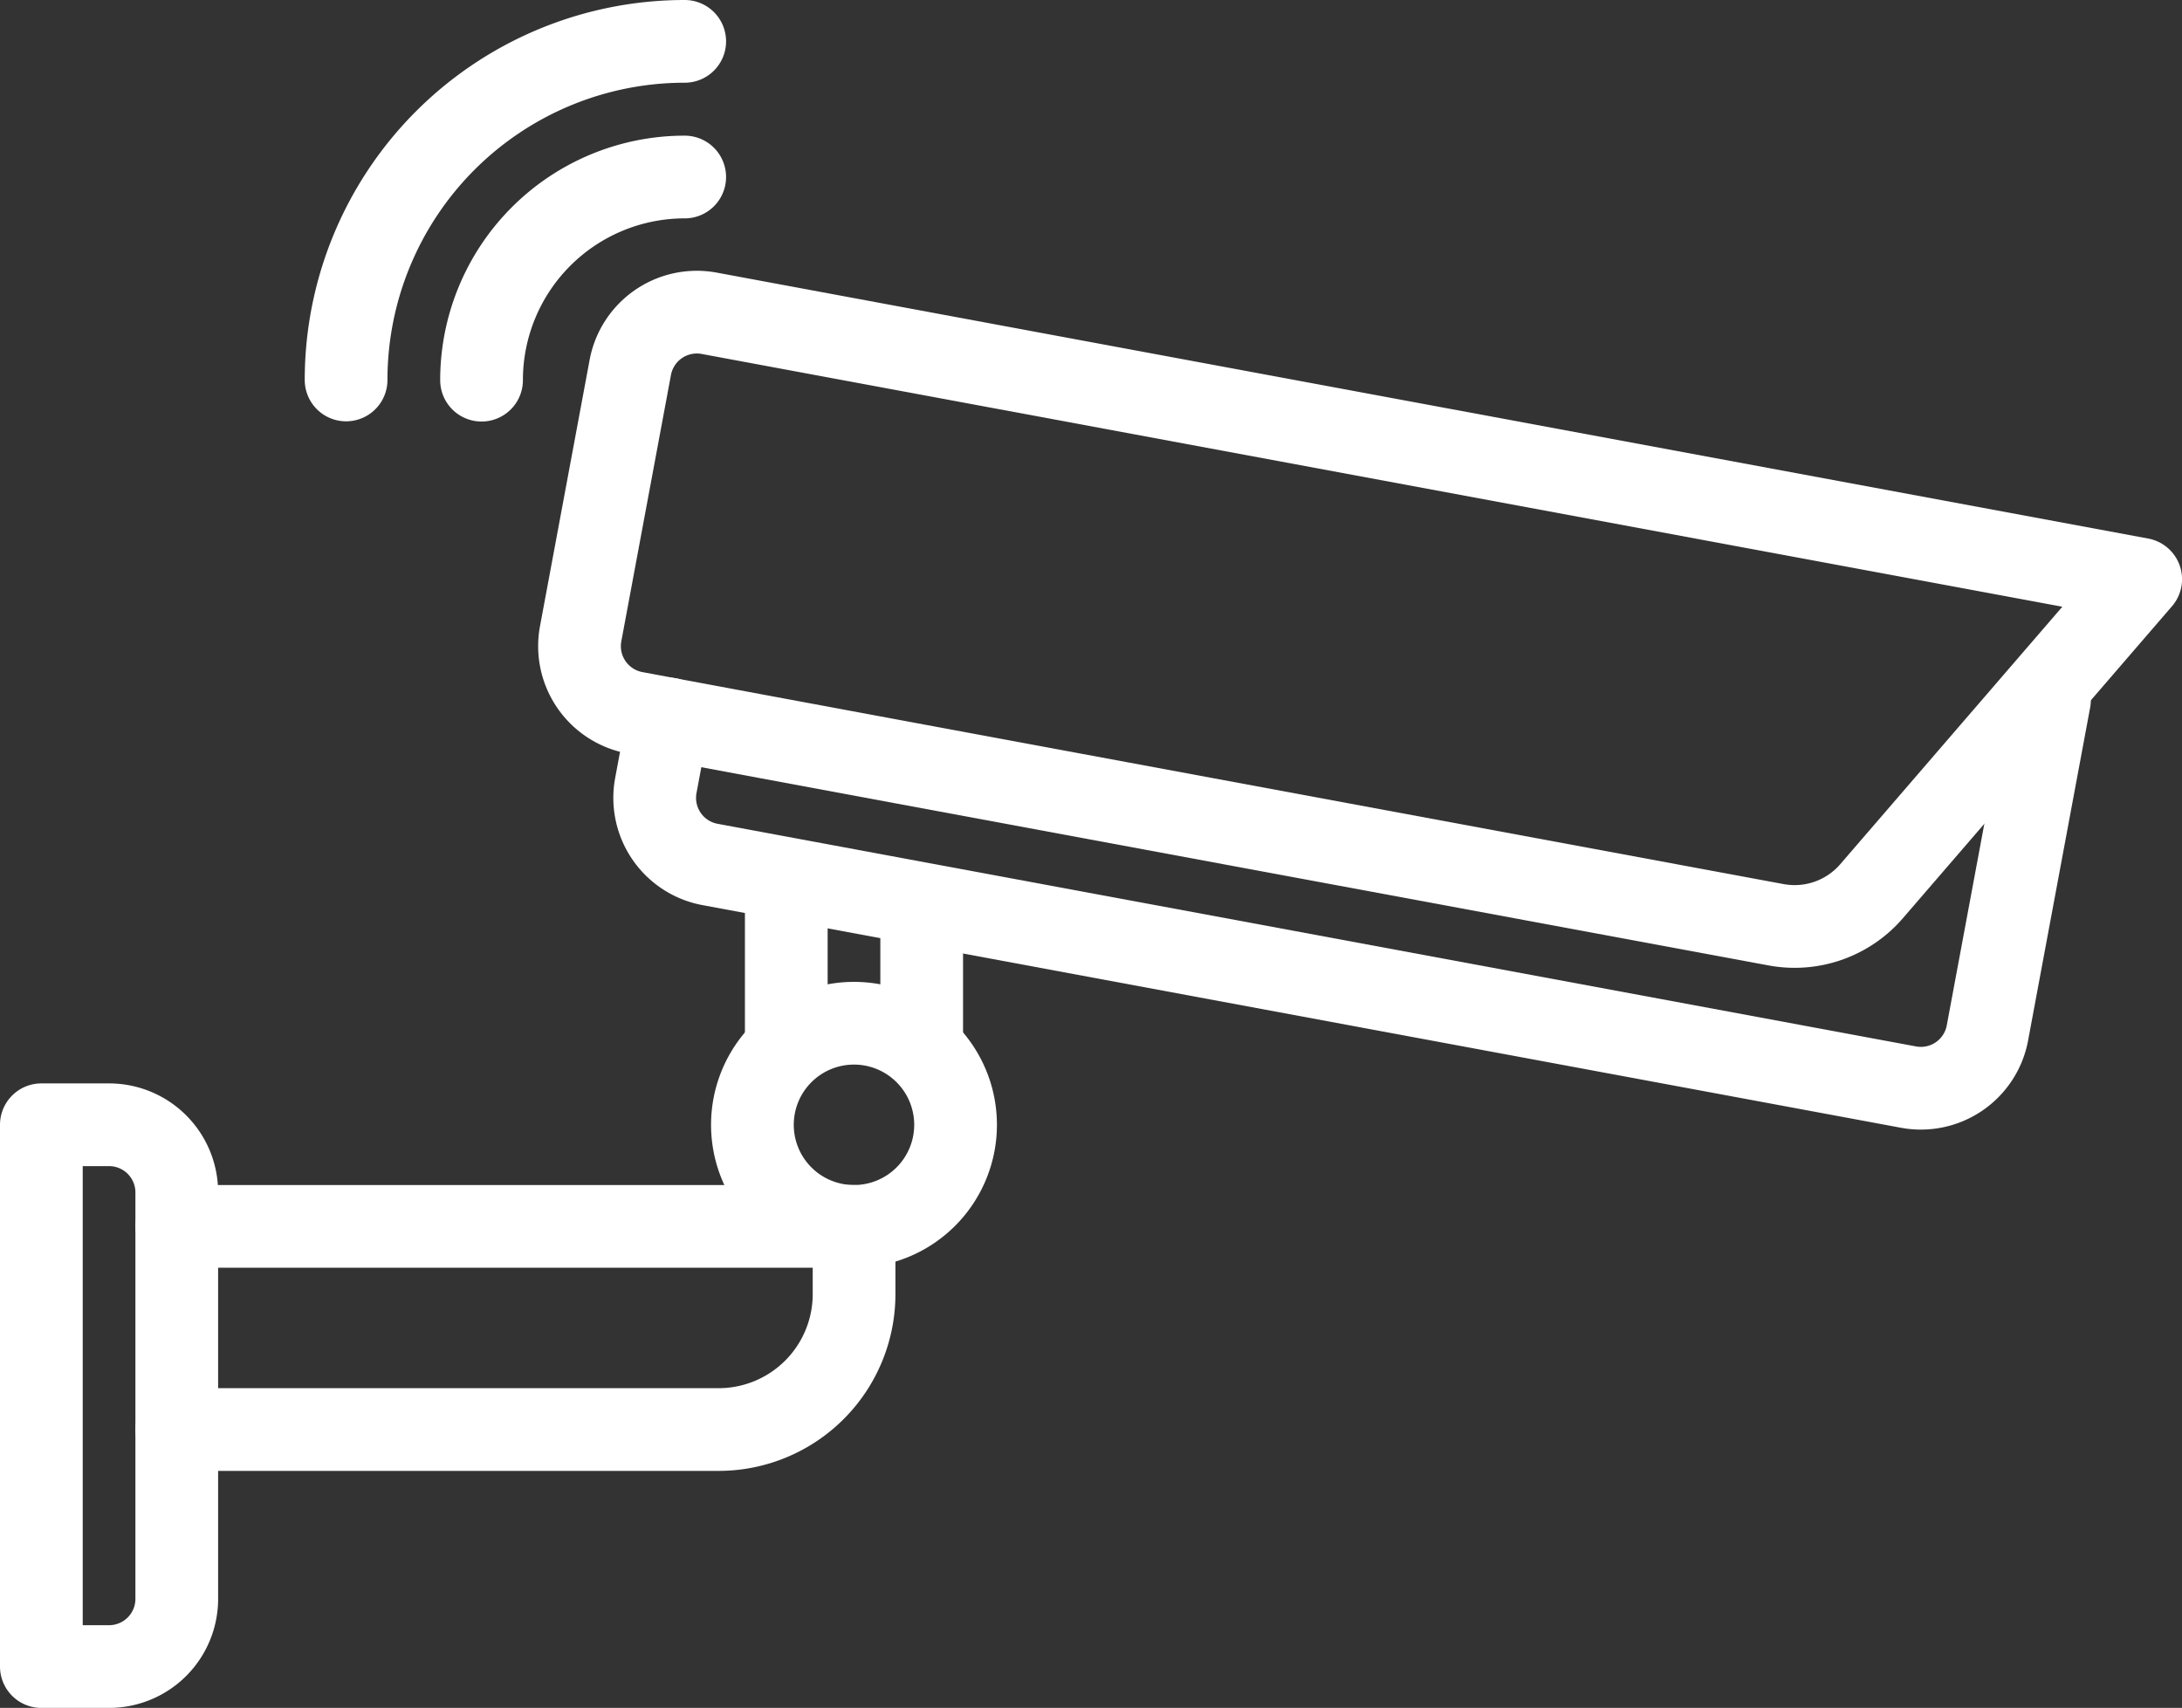
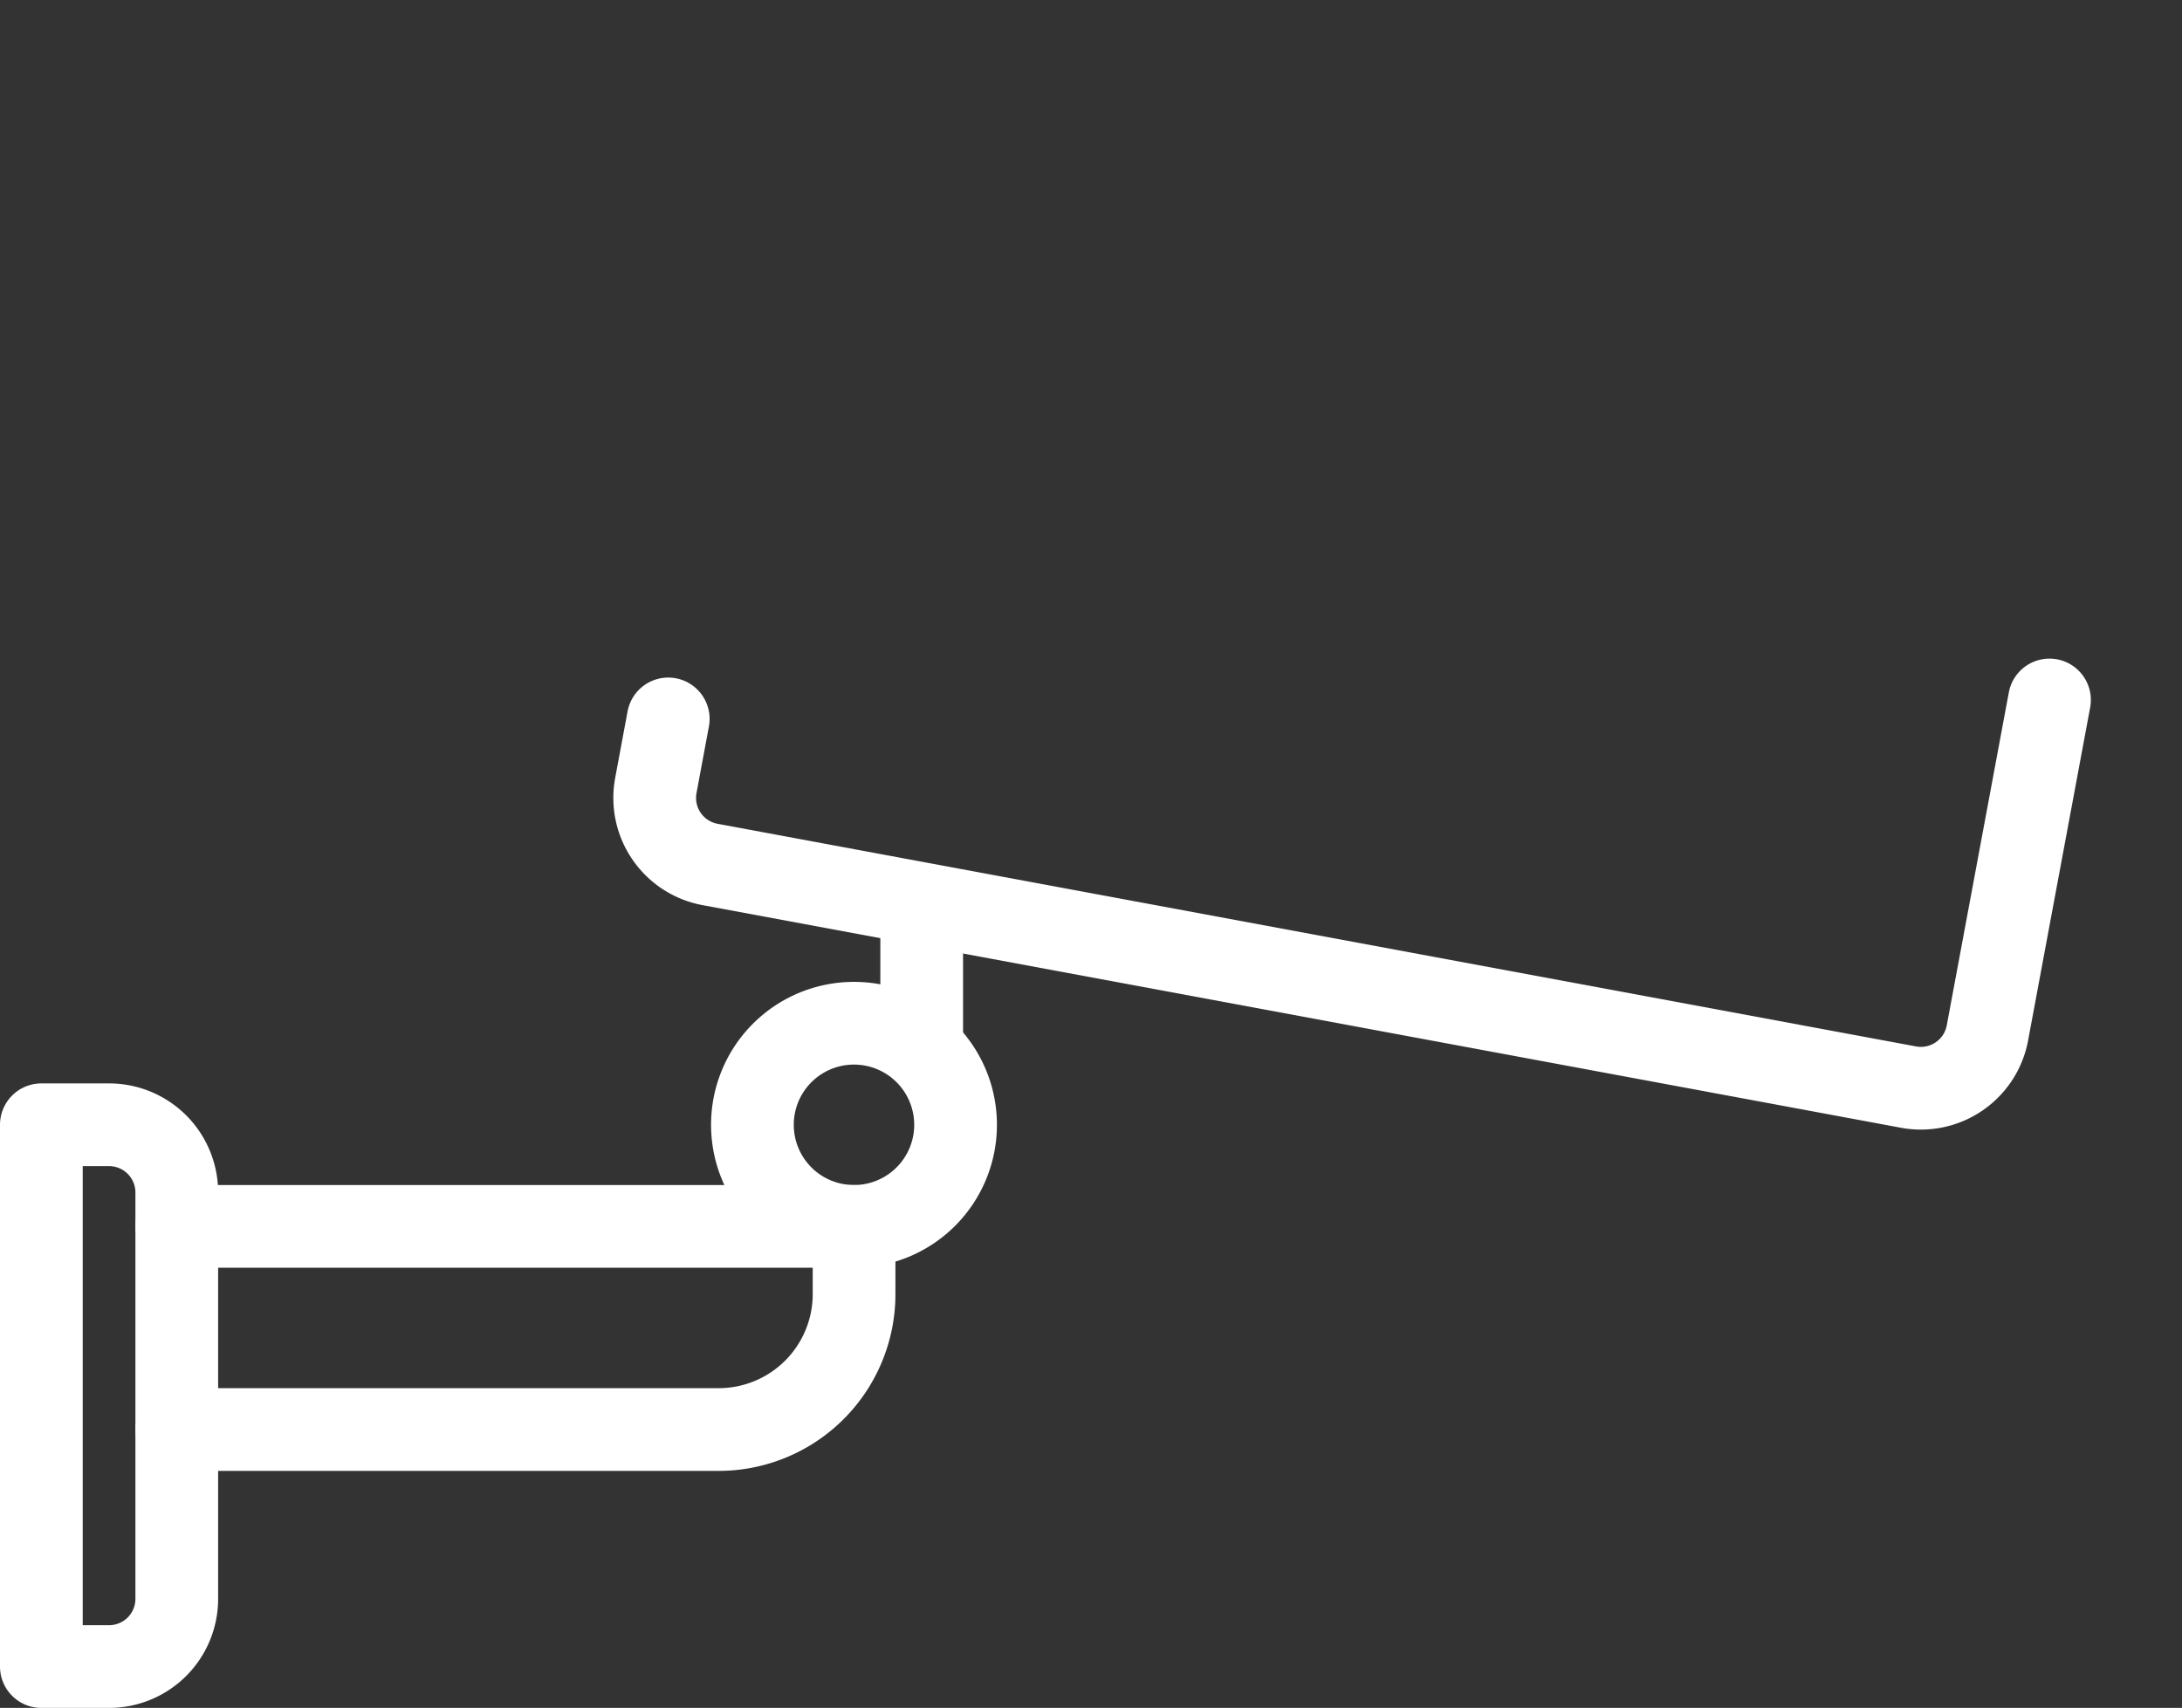
<svg xmlns="http://www.w3.org/2000/svg" width="52.757" height="41.296" viewBox="0 0 52.757 41.296">
  <rect x="0" y="0" width="52.757" height="41.296" fill="#333333" stroke="none" />
  <g id="Group_5533" data-name="Group 5533" transform="translate(0.613 0.613)">
    <g id="Group_5534" data-name="Group 5534" transform="translate(0.387 0.387)">
-       <path id="Path_54575" data-name="Path 54575" d="M81.6,50.051l-3.22-.6a1.638,1.638,0,0,1-1.311-1.909l1.2-6.439a1.637,1.637,0,0,1,1.909-1.311l34.61,6.43-6.507,7.544a2.456,2.456,0,0,1-2.308.811L84.821,50.65Z" transform="translate(-64.03 -33.217)" fill="none" stroke="#fff" stroke-linecap="round" stroke-linejoin="round" stroke-width="2" />
      <path id="Path_54576" data-name="Path 54576" d="M87.846,94.3l-.3,1.61a1.637,1.637,0,0,0,1.311,1.909l28.976,5.383a1.637,1.637,0,0,0,1.909-1.311l1.5-8.049" transform="translate(-72.689 -77.917)" fill="none" stroke="#fff" stroke-linecap="round" stroke-linejoin="round" stroke-width="2" />
      <line id="Line_160" data-name="Line 160" y2="3.087" transform="translate(21.285 21.132)" fill="none" stroke="#fff" stroke-linecap="round" stroke-linejoin="round" stroke-width="2" />
-       <line id="Line_161" data-name="Line 161" y1="3.667" transform="translate(18.011 20.467)" fill="none" stroke="#fff" stroke-linecap="round" stroke-linejoin="round" stroke-width="2" />
      <path id="Path_54577" data-name="Path 54577" d="M106.048,141.359a2.456,2.456,0,1,1-2.456-2.456A2.456,2.456,0,0,1,106.048,141.359Z" transform="translate(-83.944 -115.162)" fill="none" stroke="#fff" stroke-linecap="round" stroke-linejoin="round" stroke-width="2" />
      <path id="Path_54578" data-name="Path 54578" d="M20.883,172.14h13.1a3.275,3.275,0,0,0,3.275-3.275v-1.637H20.883" transform="translate(-17.608 -138.575)" fill="none" stroke="#fff" stroke-linecap="round" stroke-linejoin="round" stroke-width="2" />
      <path id="Path_54579" data-name="Path 54579" d="M3.637,166.164H2v-13.1H3.637A1.637,1.637,0,0,1,5.274,154.7v9.824A1.637,1.637,0,0,1,3.637,166.164Z" transform="translate(-2 -126.868)" fill="none" stroke="#fff" stroke-linecap="round" stroke-linejoin="round" stroke-width="2" />
-       <path id="Path_54580" data-name="Path 54580" d="M63.37,25.8a4.912,4.912,0,0,1,4.912-4.912" transform="translate(-52.727 -17.608)" fill="none" stroke="#fff" stroke-linecap="round" stroke-linejoin="round" stroke-width="2" />
-       <path id="Path_54581" data-name="Path 54581" d="M44.487,10.187A8.187,8.187,0,0,1,52.674,2" transform="translate(-37.119 -2)" fill="none" stroke="#fff" stroke-linecap="round" stroke-linejoin="round" stroke-width="2" />
    </g>
  </g>
</svg>